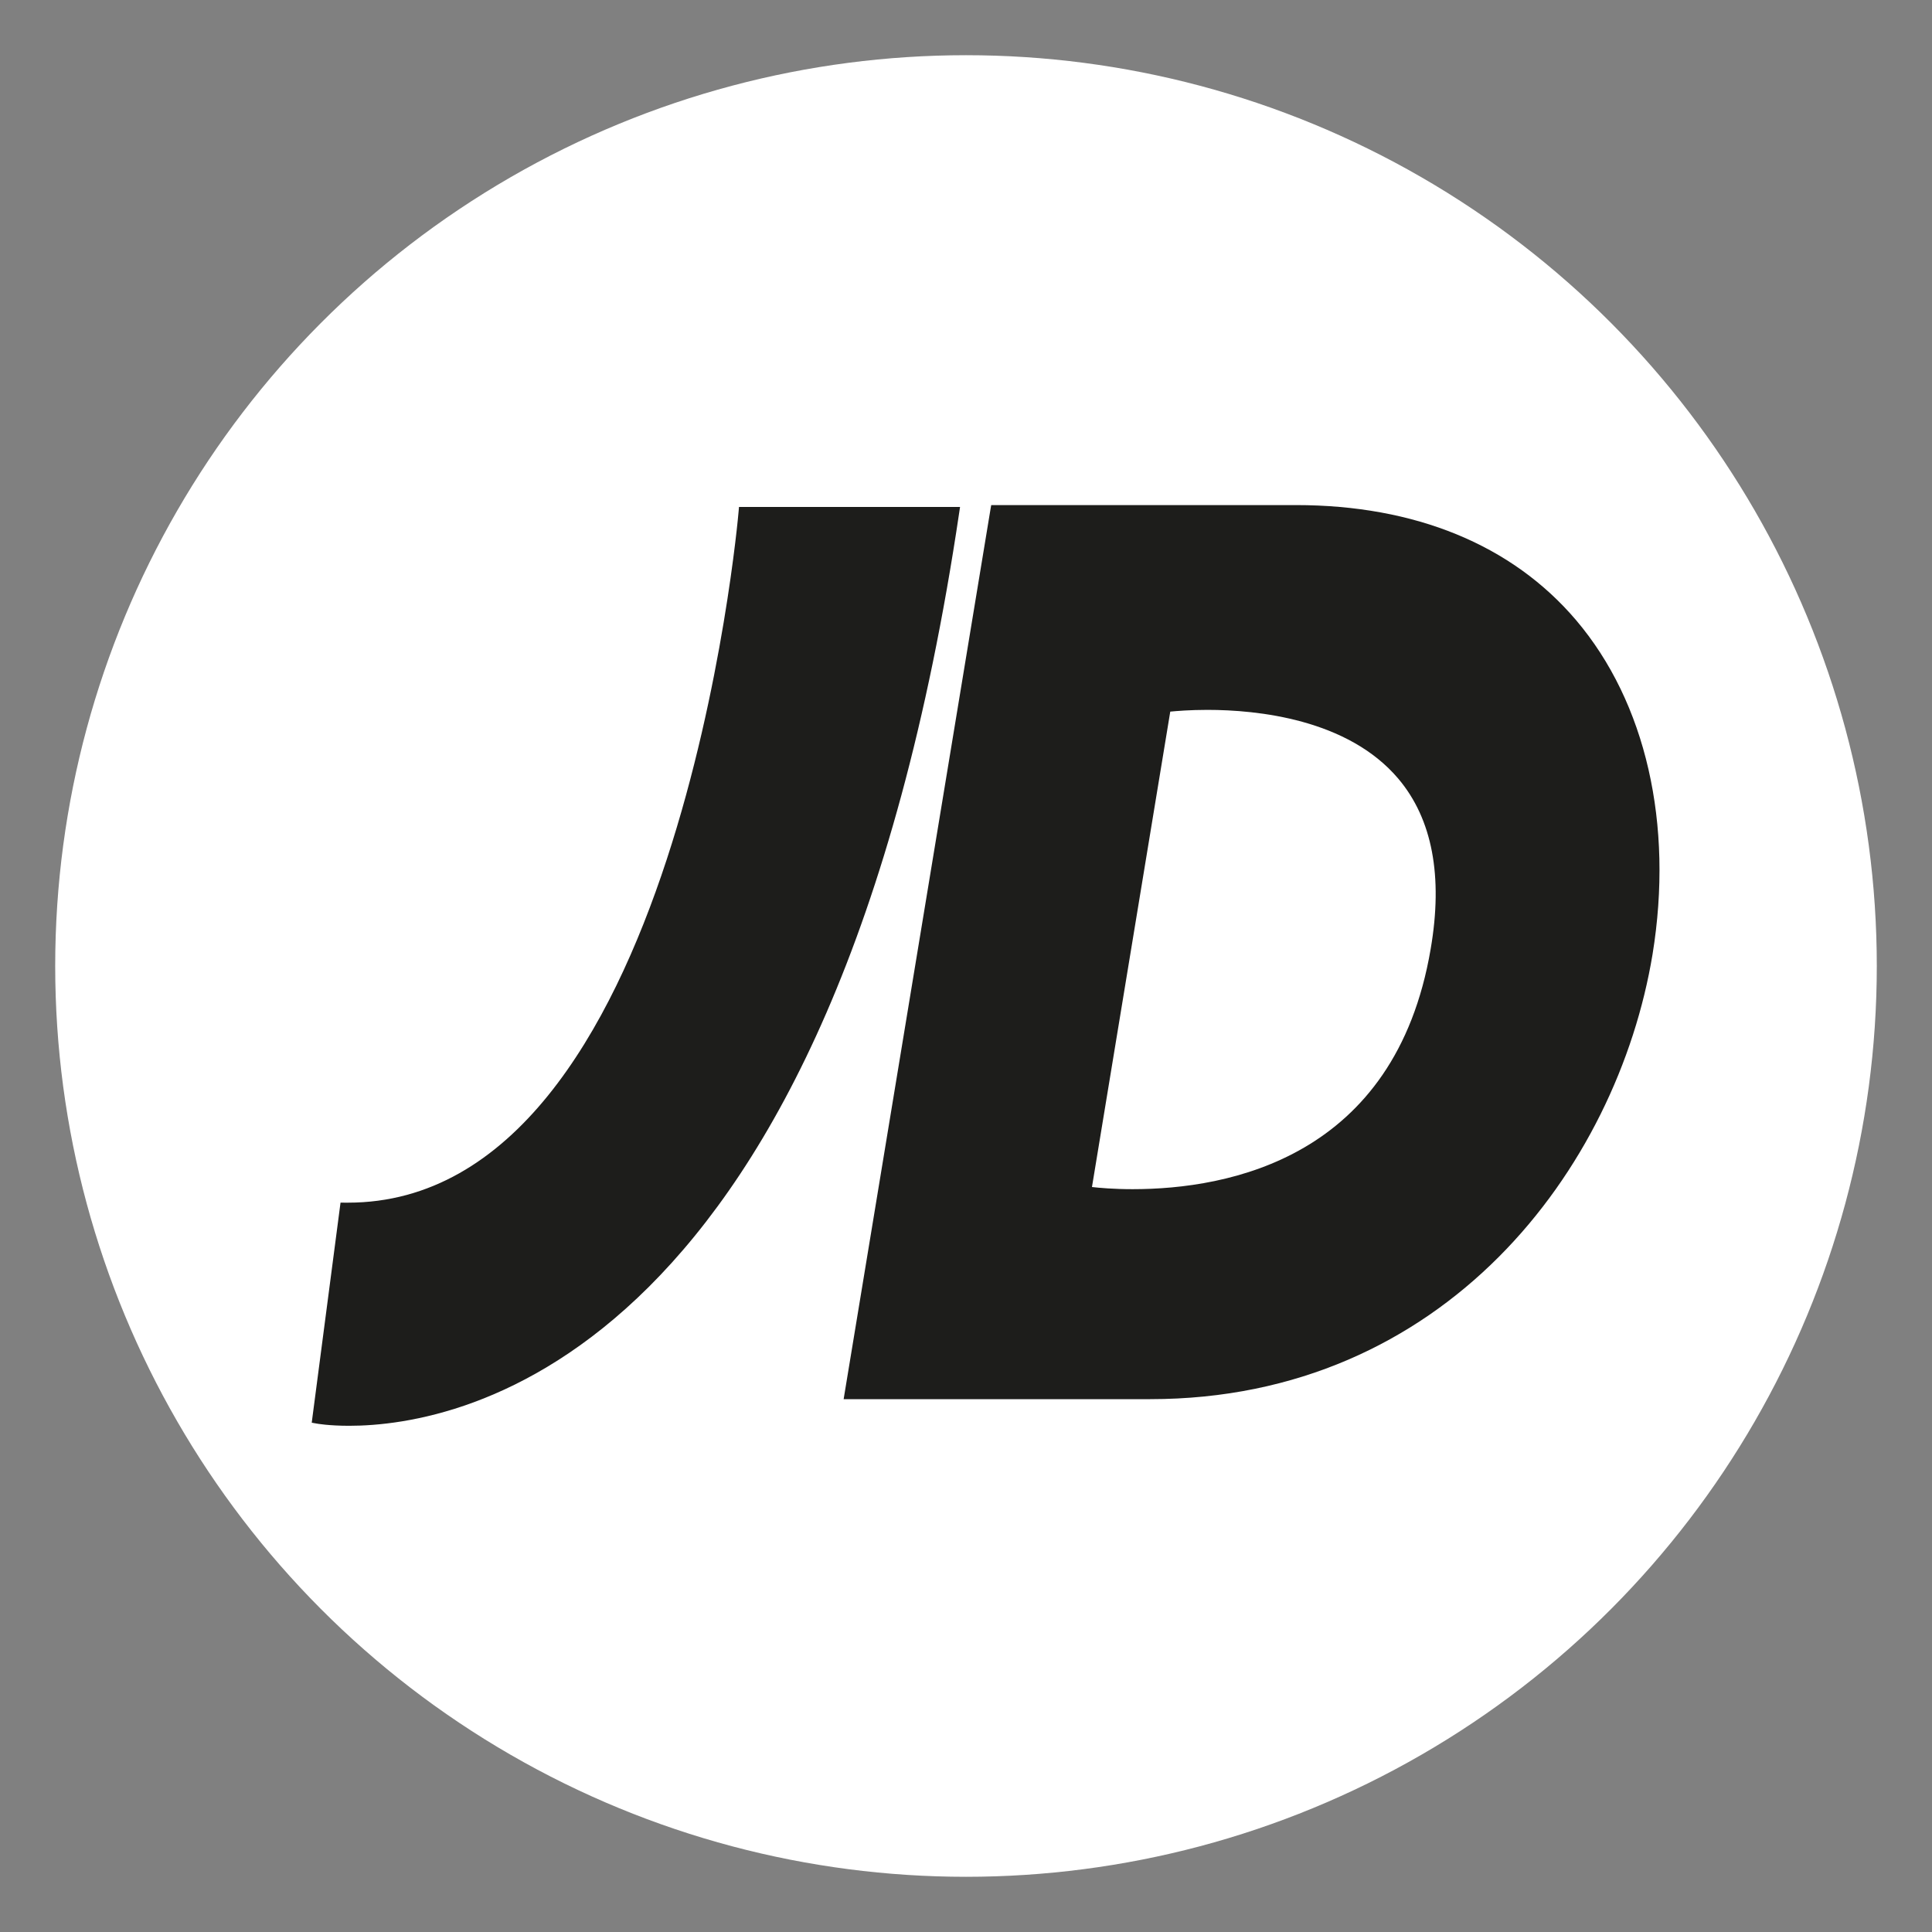
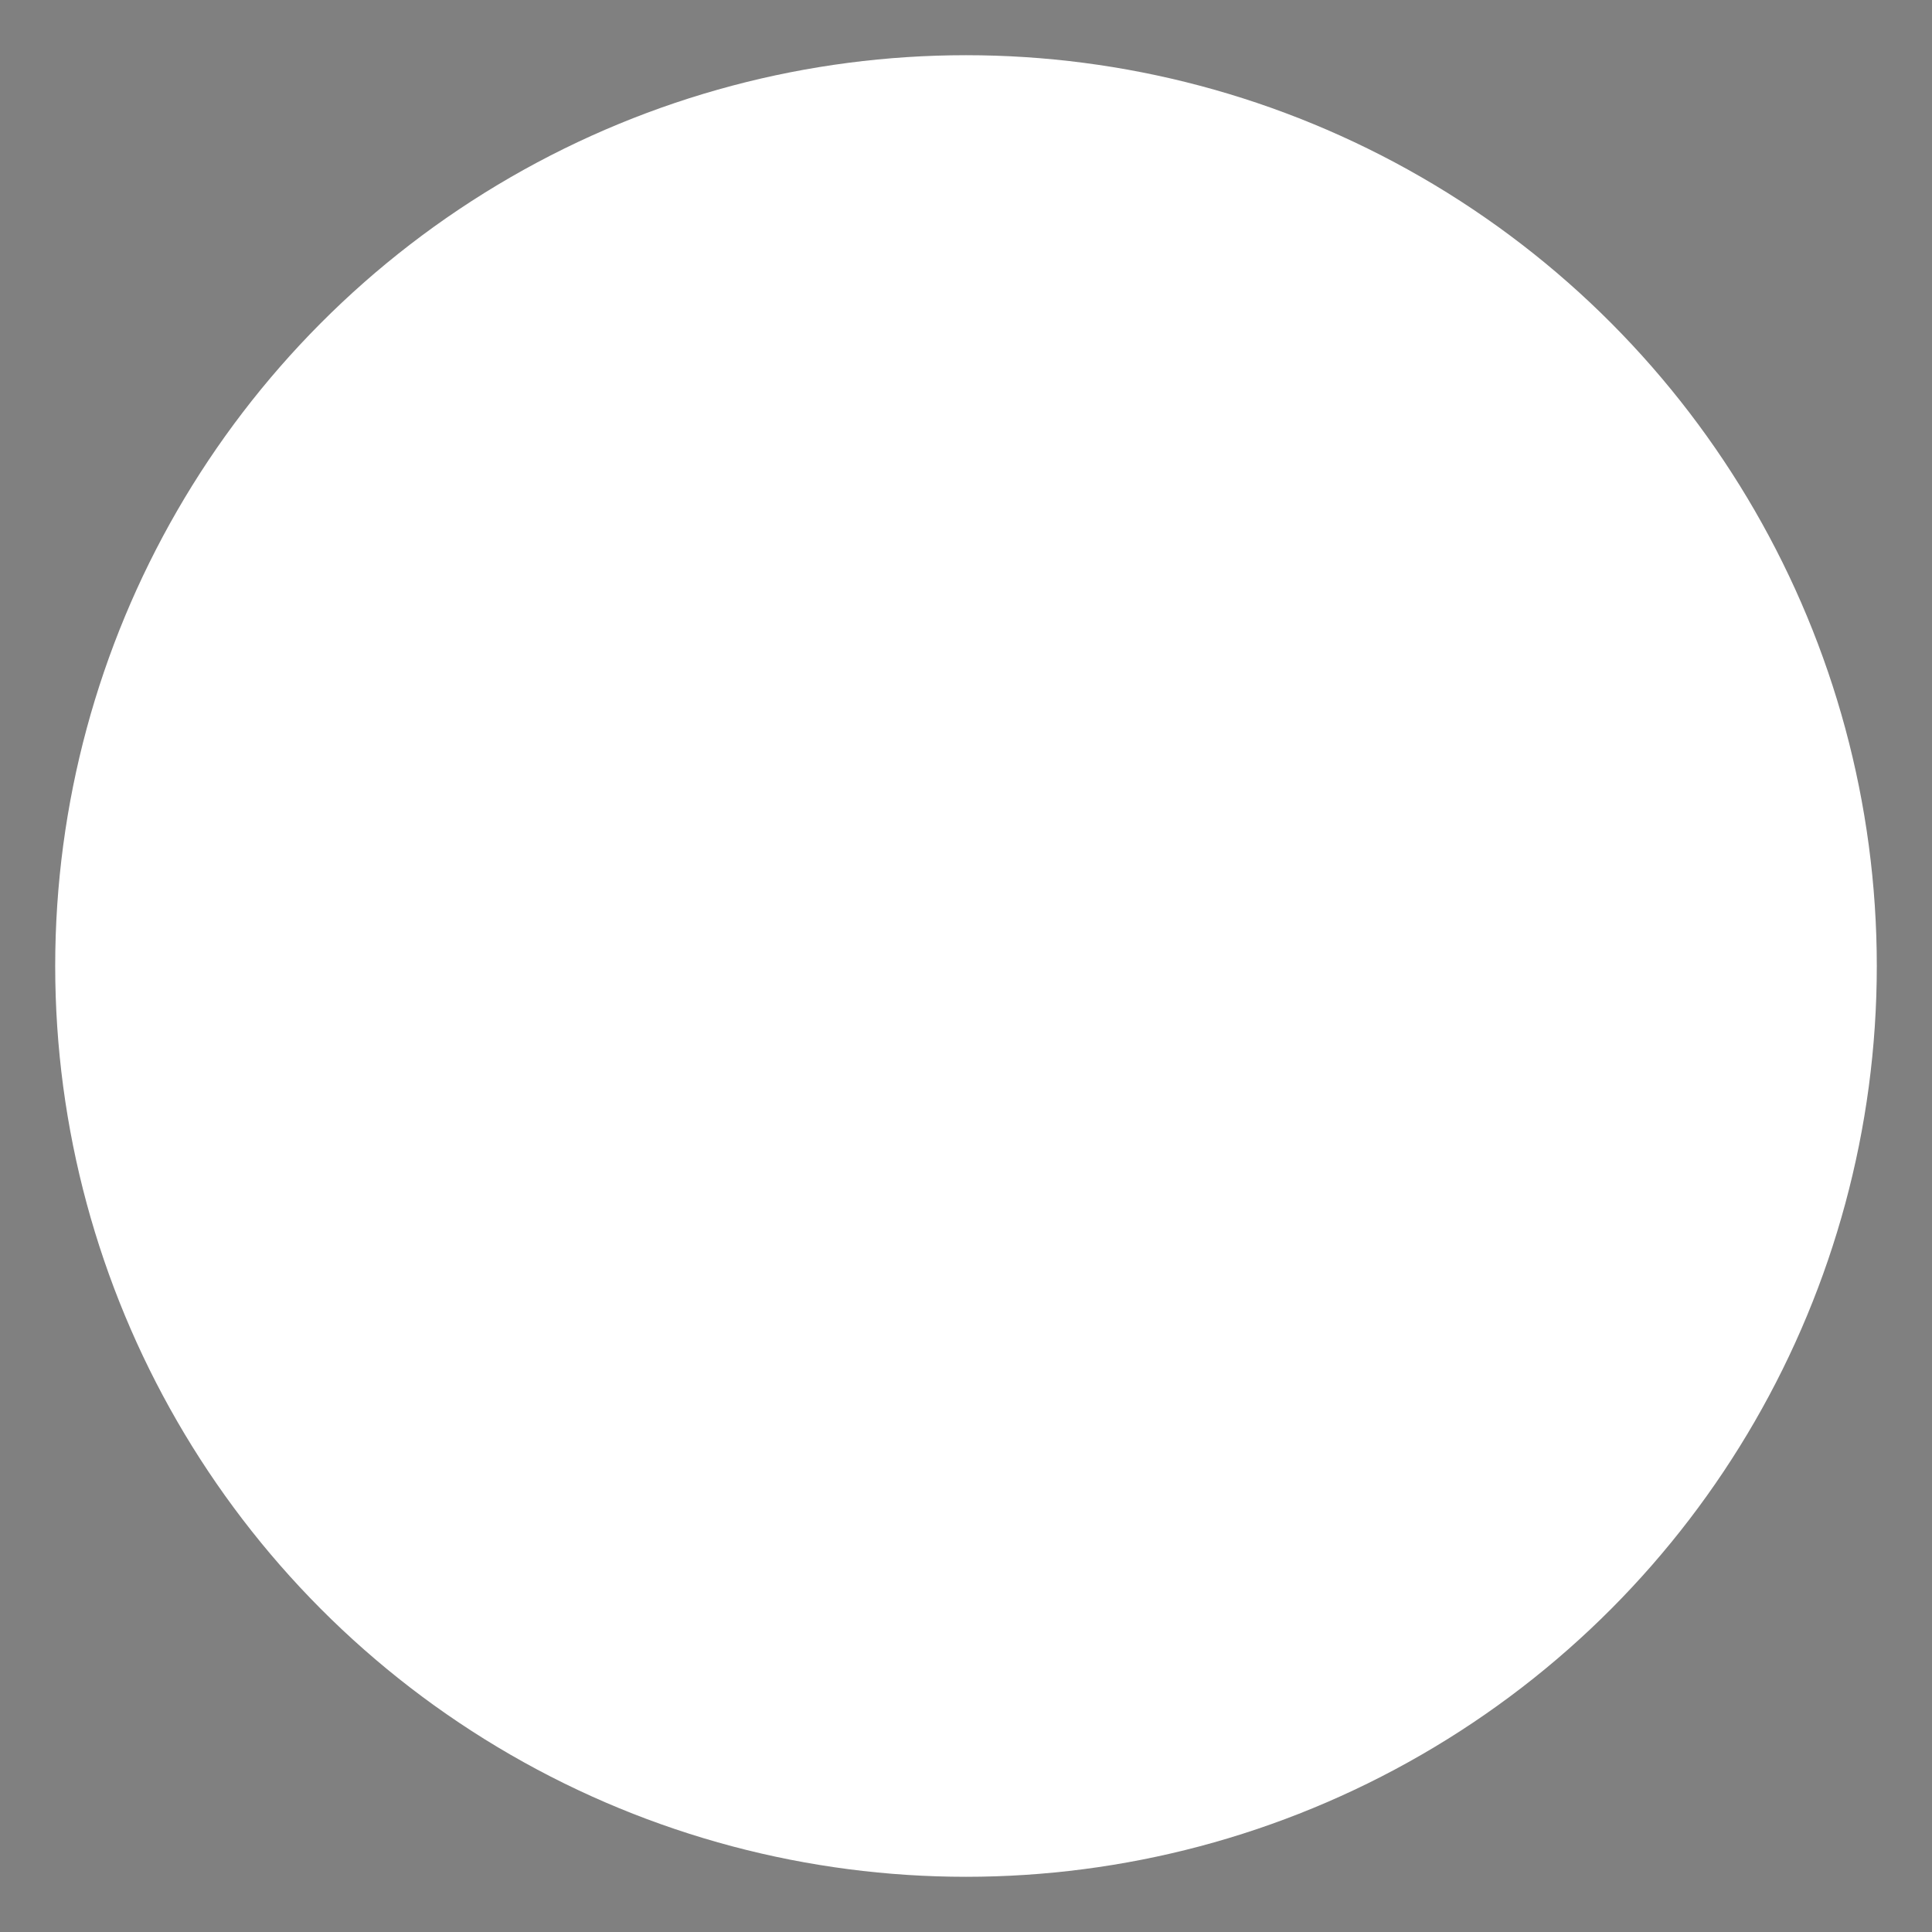
<svg xmlns="http://www.w3.org/2000/svg" version="1.0" id="Layer_1" x="0px" y="0px" width="70px" height="70px" viewBox="0 0 70 70" enable-background="new 0 0 70 70" xml:space="preserve">
  <rect x="0" y="0" width="70" height="70" fill="#808080" stroke="none" />
  <g>
    <circle fill="#FFFFFF" cx="35" cy="35" r="33" />
    <g>
      <g>
-         <path fill="#1D1D1B" d="M12.653,51.659c-0.745,0-1.176-0.078-1.194-0.083l-0.164-0.029l0.021-0.166l1.002-7.655l0.02-0.153     l0.157,0.002h0.109c11.946,0,14.137-24.794,14.157-25.044l0.014-0.162h0.162h7.643h0.204l-0.03,0.202     C30.194,49.273,16.686,51.659,12.653,51.659L12.653,51.659z M41.672,50.694H30.775h-0.208l0.033-0.203l5.288-32.043l0.026-0.148     h0.147h10.891c4.322,0,7.833,1.441,10.153,4.17c2.528,2.977,3.539,7.388,2.77,12.106C58.593,42.34,52.351,50.694,41.672,50.694     L41.672,50.694z M39.564,43.008c0.258,0.03,0.782,0.078,1.473,0.078c3.48,0,9.514-1.132,10.799-8.704     c0.452-2.632,0.06-4.705-1.167-6.162c-1.833-2.173-5.126-2.5-6.926-2.5c-0.636,0-1.123,0.042-1.342,0.063L39.564,43.008     L39.564,43.008z" />
-       </g>
+         </g>
    </g>
  </g>
</svg>